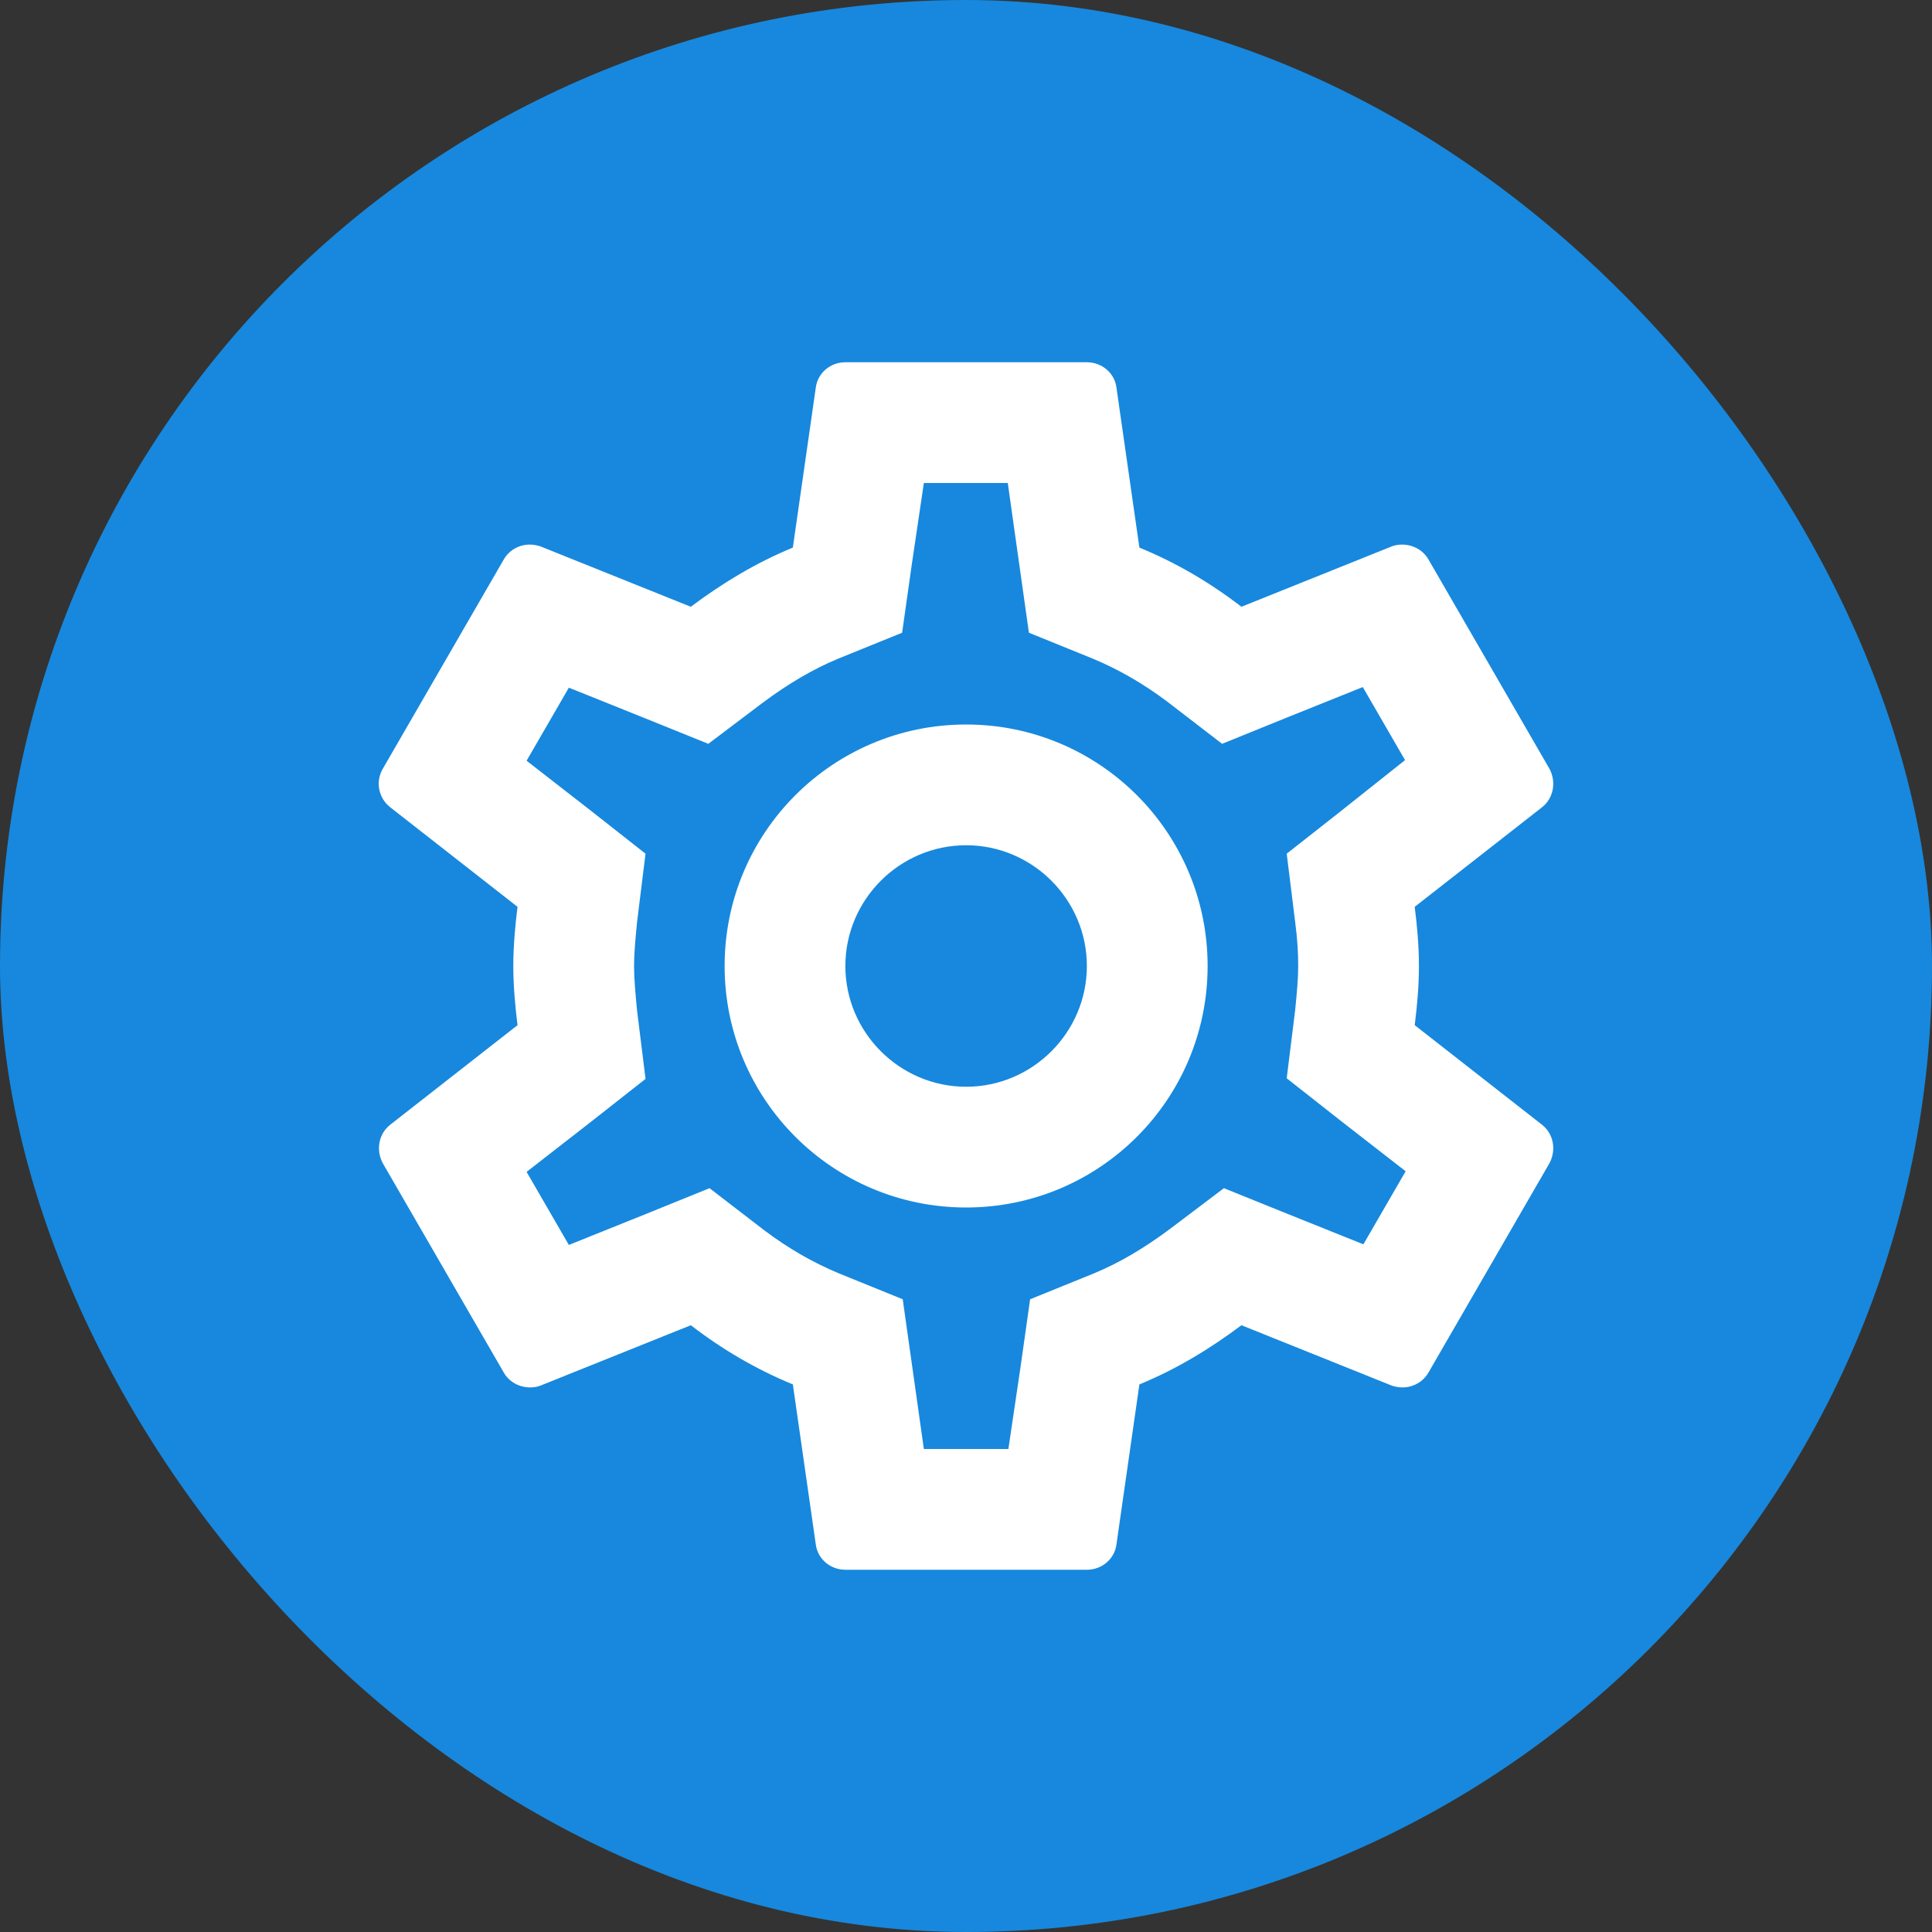
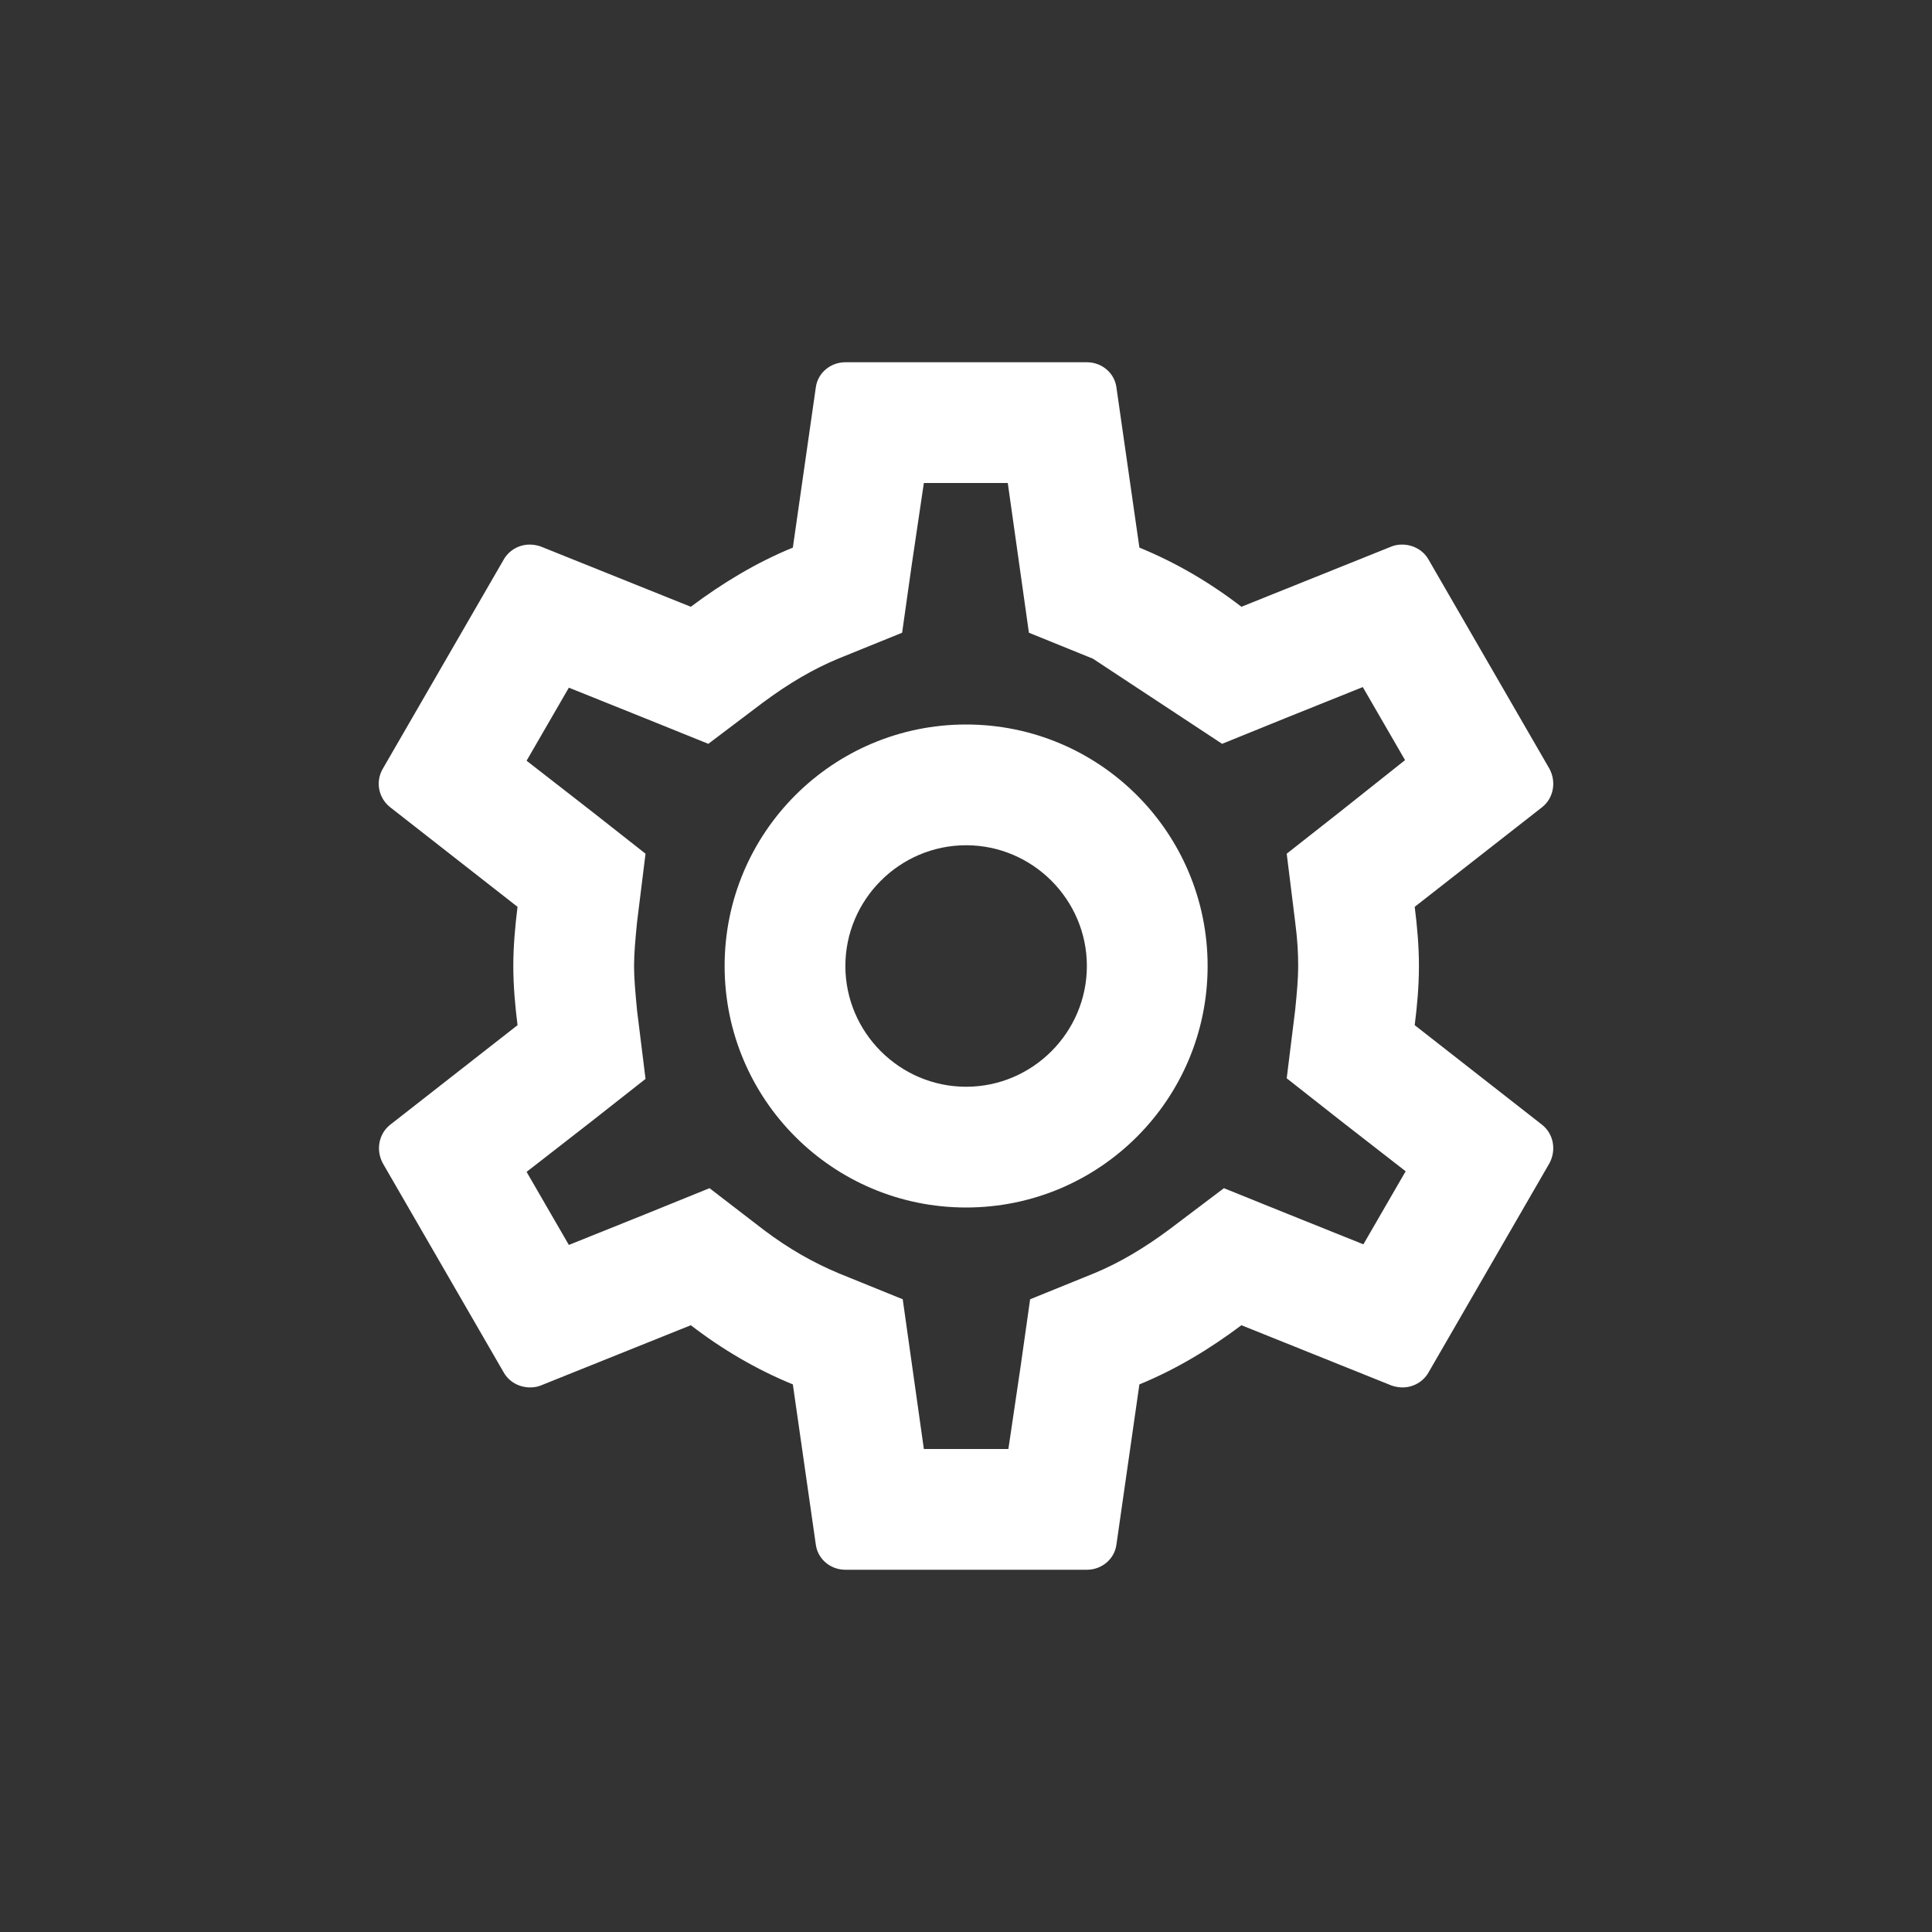
<svg xmlns="http://www.w3.org/2000/svg" width="32" height="32" viewBox="0 0 32 32" fill="none">
  <rect x="0" y="0" width="32" height="32" fill="#333333" stroke="none" />
-   <rect width="32" height="32" rx="16" fill="#1788DD" />
-   <path d="M23.432 16.98C23.472 16.66 23.502 16.34 23.502 16C23.502 15.66 23.472 15.34 23.432 15.02L25.542 13.37C25.732 13.22 25.782 12.95 25.662 12.73L23.662 9.27C23.572 9.11 23.402 9.02 23.222 9.02C23.162 9.02 23.102 9.03 23.052 9.05L20.562 10.05C20.042 9.65 19.482 9.32 18.872 9.07L18.492 6.42C18.462 6.18 18.252 6 18.002 6H14.002C13.752 6 13.542 6.18 13.512 6.42L13.132 9.07C12.522 9.32 11.962 9.66 11.442 10.05L8.952 9.05C8.892 9.03 8.832 9.02 8.772 9.02C8.602 9.02 8.432 9.11 8.342 9.27L6.342 12.73C6.212 12.95 6.272 13.22 6.462 13.37L8.572 15.02C8.532 15.34 8.502 15.67 8.502 16C8.502 16.33 8.532 16.66 8.572 16.98L6.462 18.63C6.272 18.78 6.222 19.05 6.342 19.27L8.342 22.73C8.432 22.89 8.602 22.98 8.782 22.98C8.842 22.98 8.902 22.97 8.952 22.95L11.442 21.95C11.962 22.35 12.522 22.68 13.132 22.93L13.512 25.58C13.542 25.82 13.752 26 14.002 26H18.002C18.252 26 18.462 25.82 18.492 25.58L18.872 22.93C19.482 22.68 20.042 22.34 20.562 21.95L23.052 22.95C23.112 22.97 23.172 22.98 23.232 22.98C23.402 22.98 23.572 22.89 23.662 22.73L25.662 19.27C25.782 19.05 25.732 18.78 25.542 18.63L23.432 16.98ZM21.452 15.27C21.492 15.58 21.502 15.79 21.502 16C21.502 16.21 21.482 16.43 21.452 16.73L21.312 17.86L22.202 18.56L23.282 19.4L22.582 20.61L21.312 20.1L20.272 19.68L19.372 20.36C18.942 20.68 18.532 20.92 18.122 21.09L17.062 21.52L16.902 22.65L16.702 24H15.302L14.952 21.52L13.892 21.09C13.462 20.91 13.062 20.68 12.662 20.38L11.752 19.68L10.692 20.11L9.422 20.62L8.722 19.41L9.802 18.57L10.692 17.87L10.552 16.74C10.522 16.43 10.502 16.2 10.502 16C10.502 15.8 10.522 15.57 10.552 15.27L10.692 14.14L9.802 13.44L8.722 12.6L9.422 11.39L10.692 11.9L11.732 12.32L12.632 11.64C13.062 11.32 13.472 11.08 13.882 10.91L14.942 10.48L15.102 9.35L15.302 8H16.692L17.042 10.48L18.102 10.91C18.532 11.09 18.932 11.32 19.332 11.62L20.242 12.32L21.302 11.89L22.572 11.38L23.272 12.59L22.202 13.44L21.312 14.14L21.452 15.27ZM16.002 12C13.792 12 12.002 13.79 12.002 16C12.002 18.21 13.792 20 16.002 20C18.212 20 20.002 18.21 20.002 16C20.002 13.79 18.212 12 16.002 12ZM16.002 18C14.902 18 14.002 17.1 14.002 16C14.002 14.9 14.902 14 16.002 14C17.102 14 18.002 14.9 18.002 16C18.002 17.1 17.102 18 16.002 18Z" fill="white" />
+   <path d="M23.432 16.98C23.472 16.66 23.502 16.34 23.502 16C23.502 15.66 23.472 15.34 23.432 15.02L25.542 13.37C25.732 13.22 25.782 12.95 25.662 12.73L23.662 9.27C23.572 9.11 23.402 9.02 23.222 9.02C23.162 9.02 23.102 9.03 23.052 9.05L20.562 10.05C20.042 9.65 19.482 9.32 18.872 9.07L18.492 6.42C18.462 6.18 18.252 6 18.002 6H14.002C13.752 6 13.542 6.18 13.512 6.42L13.132 9.07C12.522 9.32 11.962 9.66 11.442 10.05L8.952 9.05C8.892 9.03 8.832 9.02 8.772 9.02C8.602 9.02 8.432 9.11 8.342 9.27L6.342 12.73C6.212 12.95 6.272 13.22 6.462 13.37L8.572 15.02C8.532 15.34 8.502 15.67 8.502 16C8.502 16.33 8.532 16.66 8.572 16.98L6.462 18.63C6.272 18.78 6.222 19.05 6.342 19.27L8.342 22.73C8.432 22.89 8.602 22.98 8.782 22.98C8.842 22.98 8.902 22.97 8.952 22.95L11.442 21.95C11.962 22.35 12.522 22.68 13.132 22.93L13.512 25.58C13.542 25.82 13.752 26 14.002 26H18.002C18.252 26 18.462 25.82 18.492 25.58L18.872 22.93C19.482 22.68 20.042 22.34 20.562 21.95L23.052 22.95C23.112 22.97 23.172 22.98 23.232 22.98C23.402 22.98 23.572 22.89 23.662 22.73L25.662 19.27C25.782 19.05 25.732 18.78 25.542 18.63L23.432 16.98ZM21.452 15.27C21.492 15.58 21.502 15.79 21.502 16C21.502 16.21 21.482 16.43 21.452 16.73L21.312 17.86L22.202 18.56L23.282 19.4L22.582 20.61L21.312 20.1L20.272 19.68L19.372 20.36C18.942 20.68 18.532 20.92 18.122 21.09L17.062 21.52L16.902 22.65L16.702 24H15.302L14.952 21.52L13.892 21.09C13.462 20.91 13.062 20.68 12.662 20.38L11.752 19.68L10.692 20.11L9.422 20.62L8.722 19.41L9.802 18.57L10.692 17.87L10.552 16.74C10.522 16.43 10.502 16.2 10.502 16C10.502 15.8 10.522 15.57 10.552 15.27L10.692 14.14L9.802 13.44L8.722 12.6L9.422 11.39L10.692 11.9L11.732 12.32L12.632 11.64C13.062 11.32 13.472 11.08 13.882 10.91L14.942 10.48L15.102 9.35L15.302 8H16.692L17.042 10.48L18.102 10.91L20.242 12.32L21.302 11.89L22.572 11.38L23.272 12.59L22.202 13.44L21.312 14.14L21.452 15.27ZM16.002 12C13.792 12 12.002 13.79 12.002 16C12.002 18.21 13.792 20 16.002 20C18.212 20 20.002 18.21 20.002 16C20.002 13.79 18.212 12 16.002 12ZM16.002 18C14.902 18 14.002 17.1 14.002 16C14.002 14.9 14.902 14 16.002 14C17.102 14 18.002 14.9 18.002 16C18.002 17.1 17.102 18 16.002 18Z" fill="white" />
</svg>